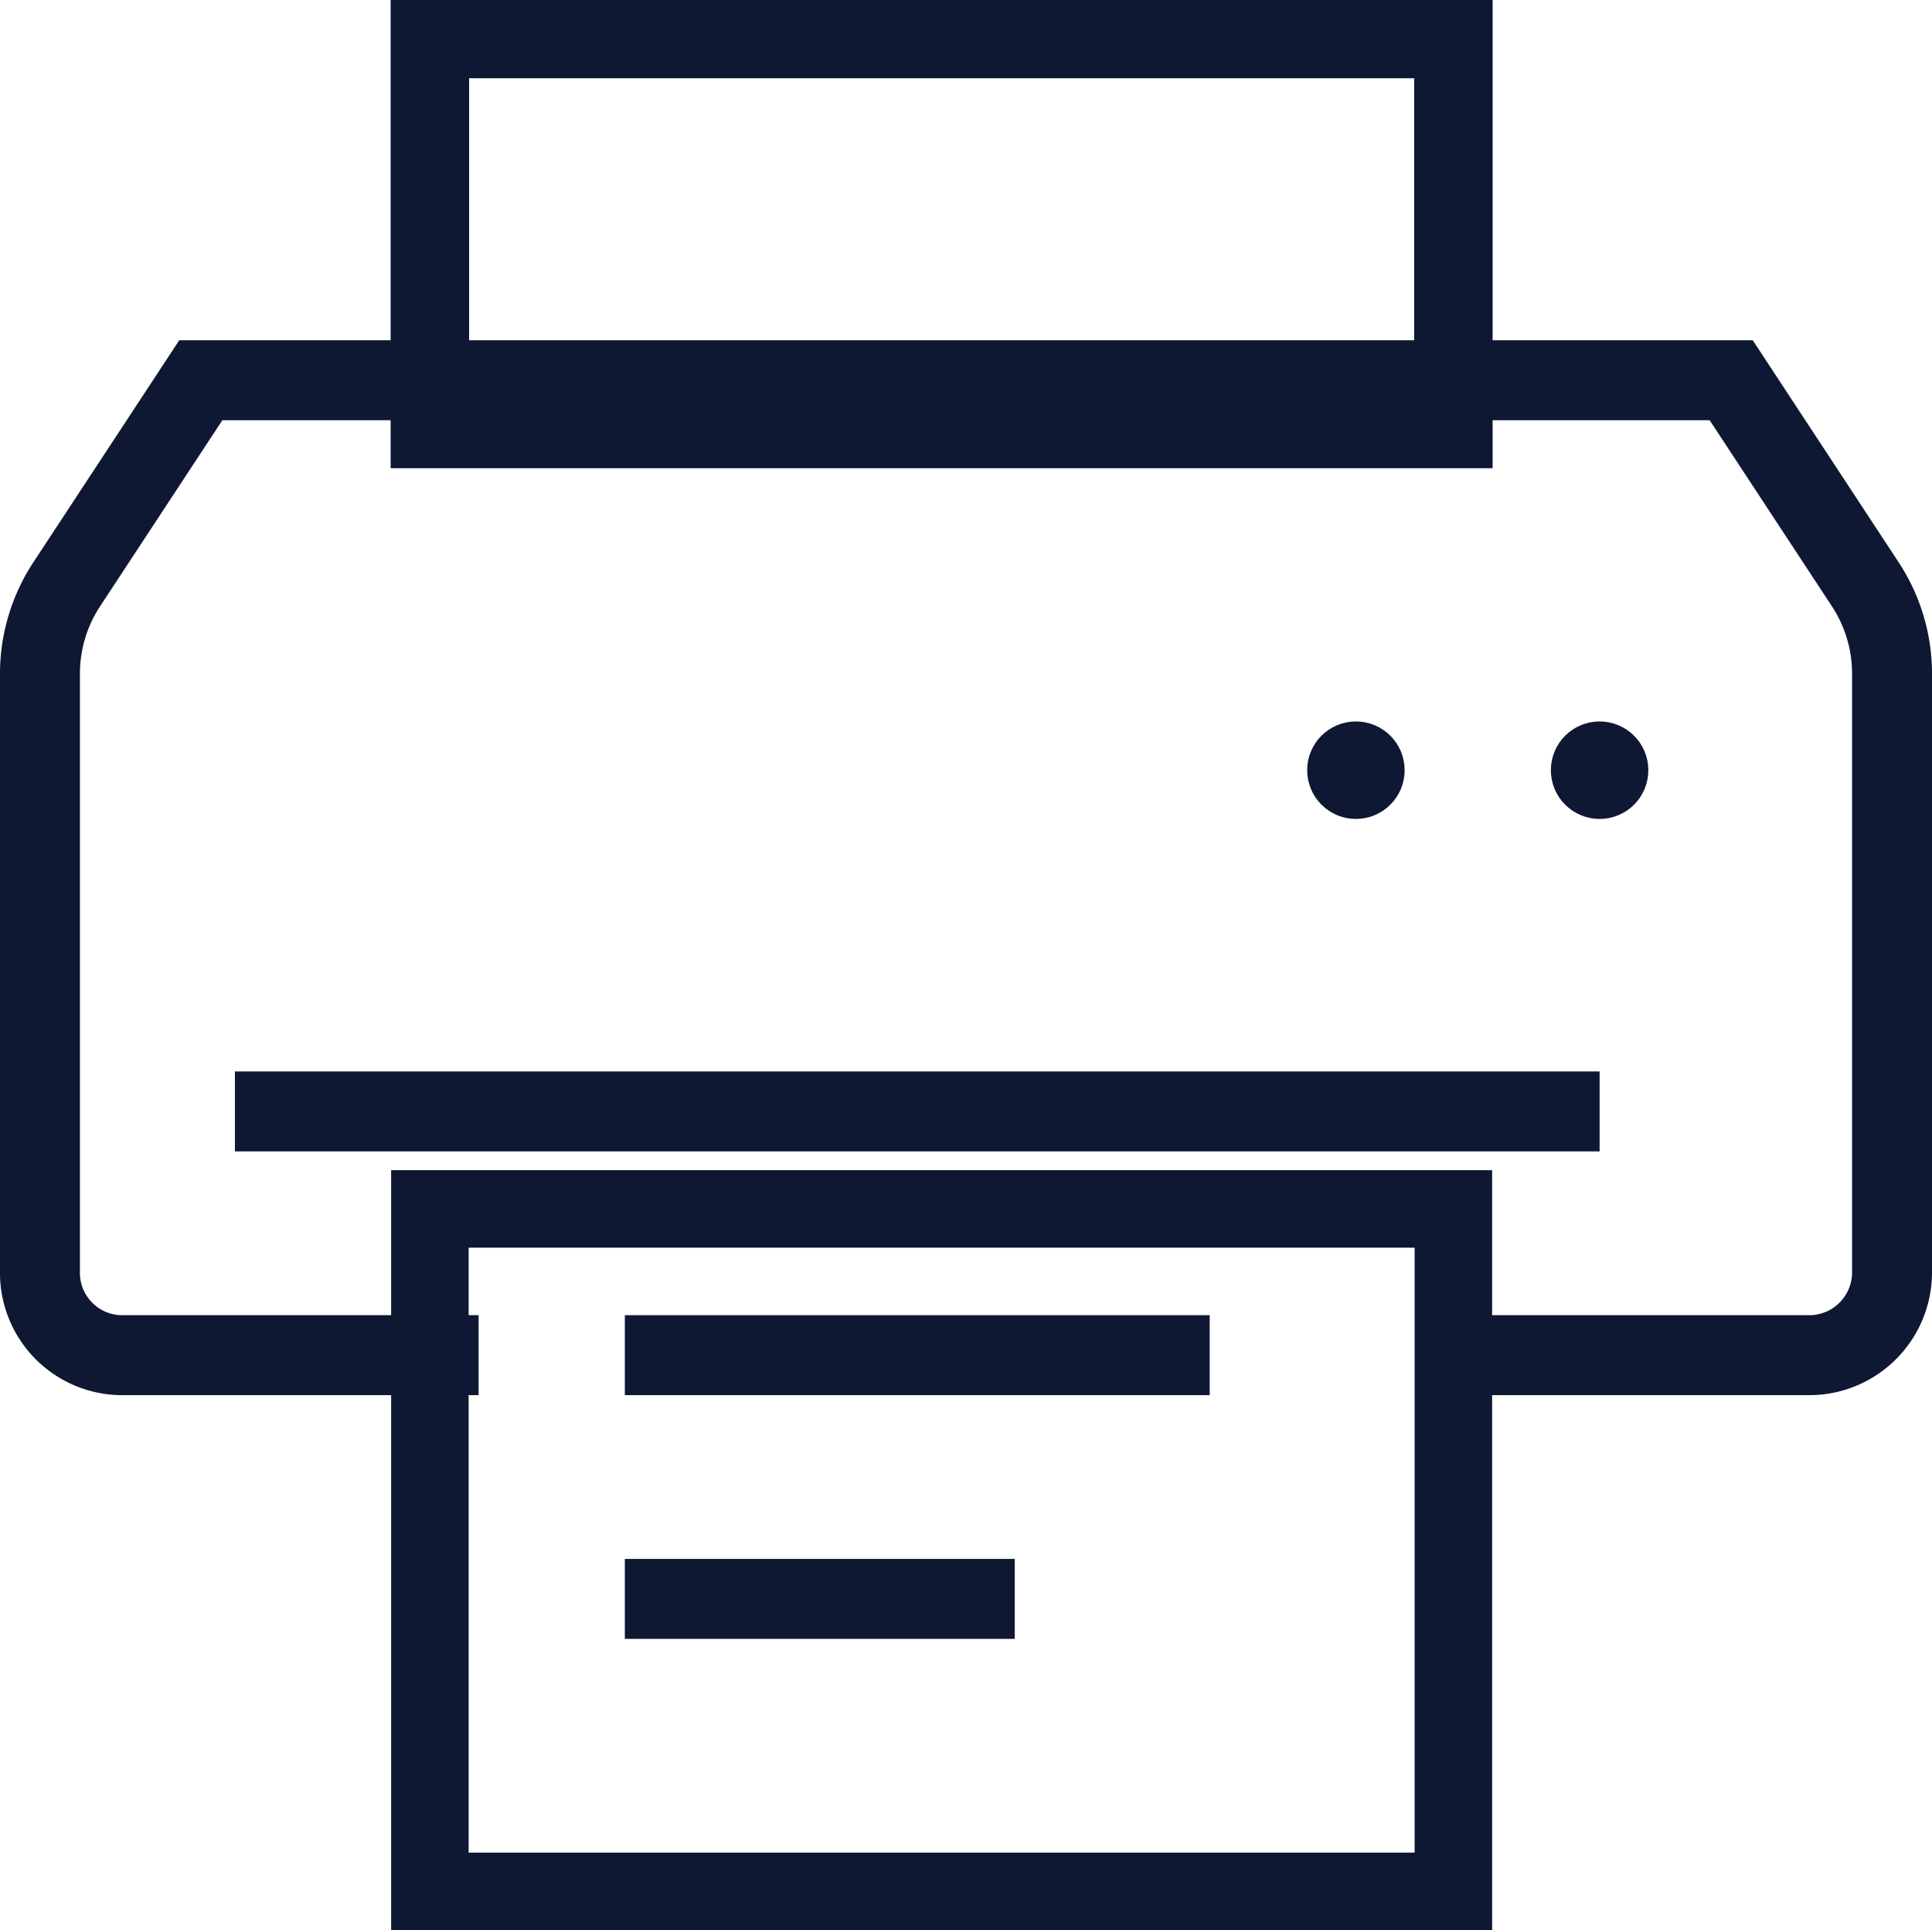
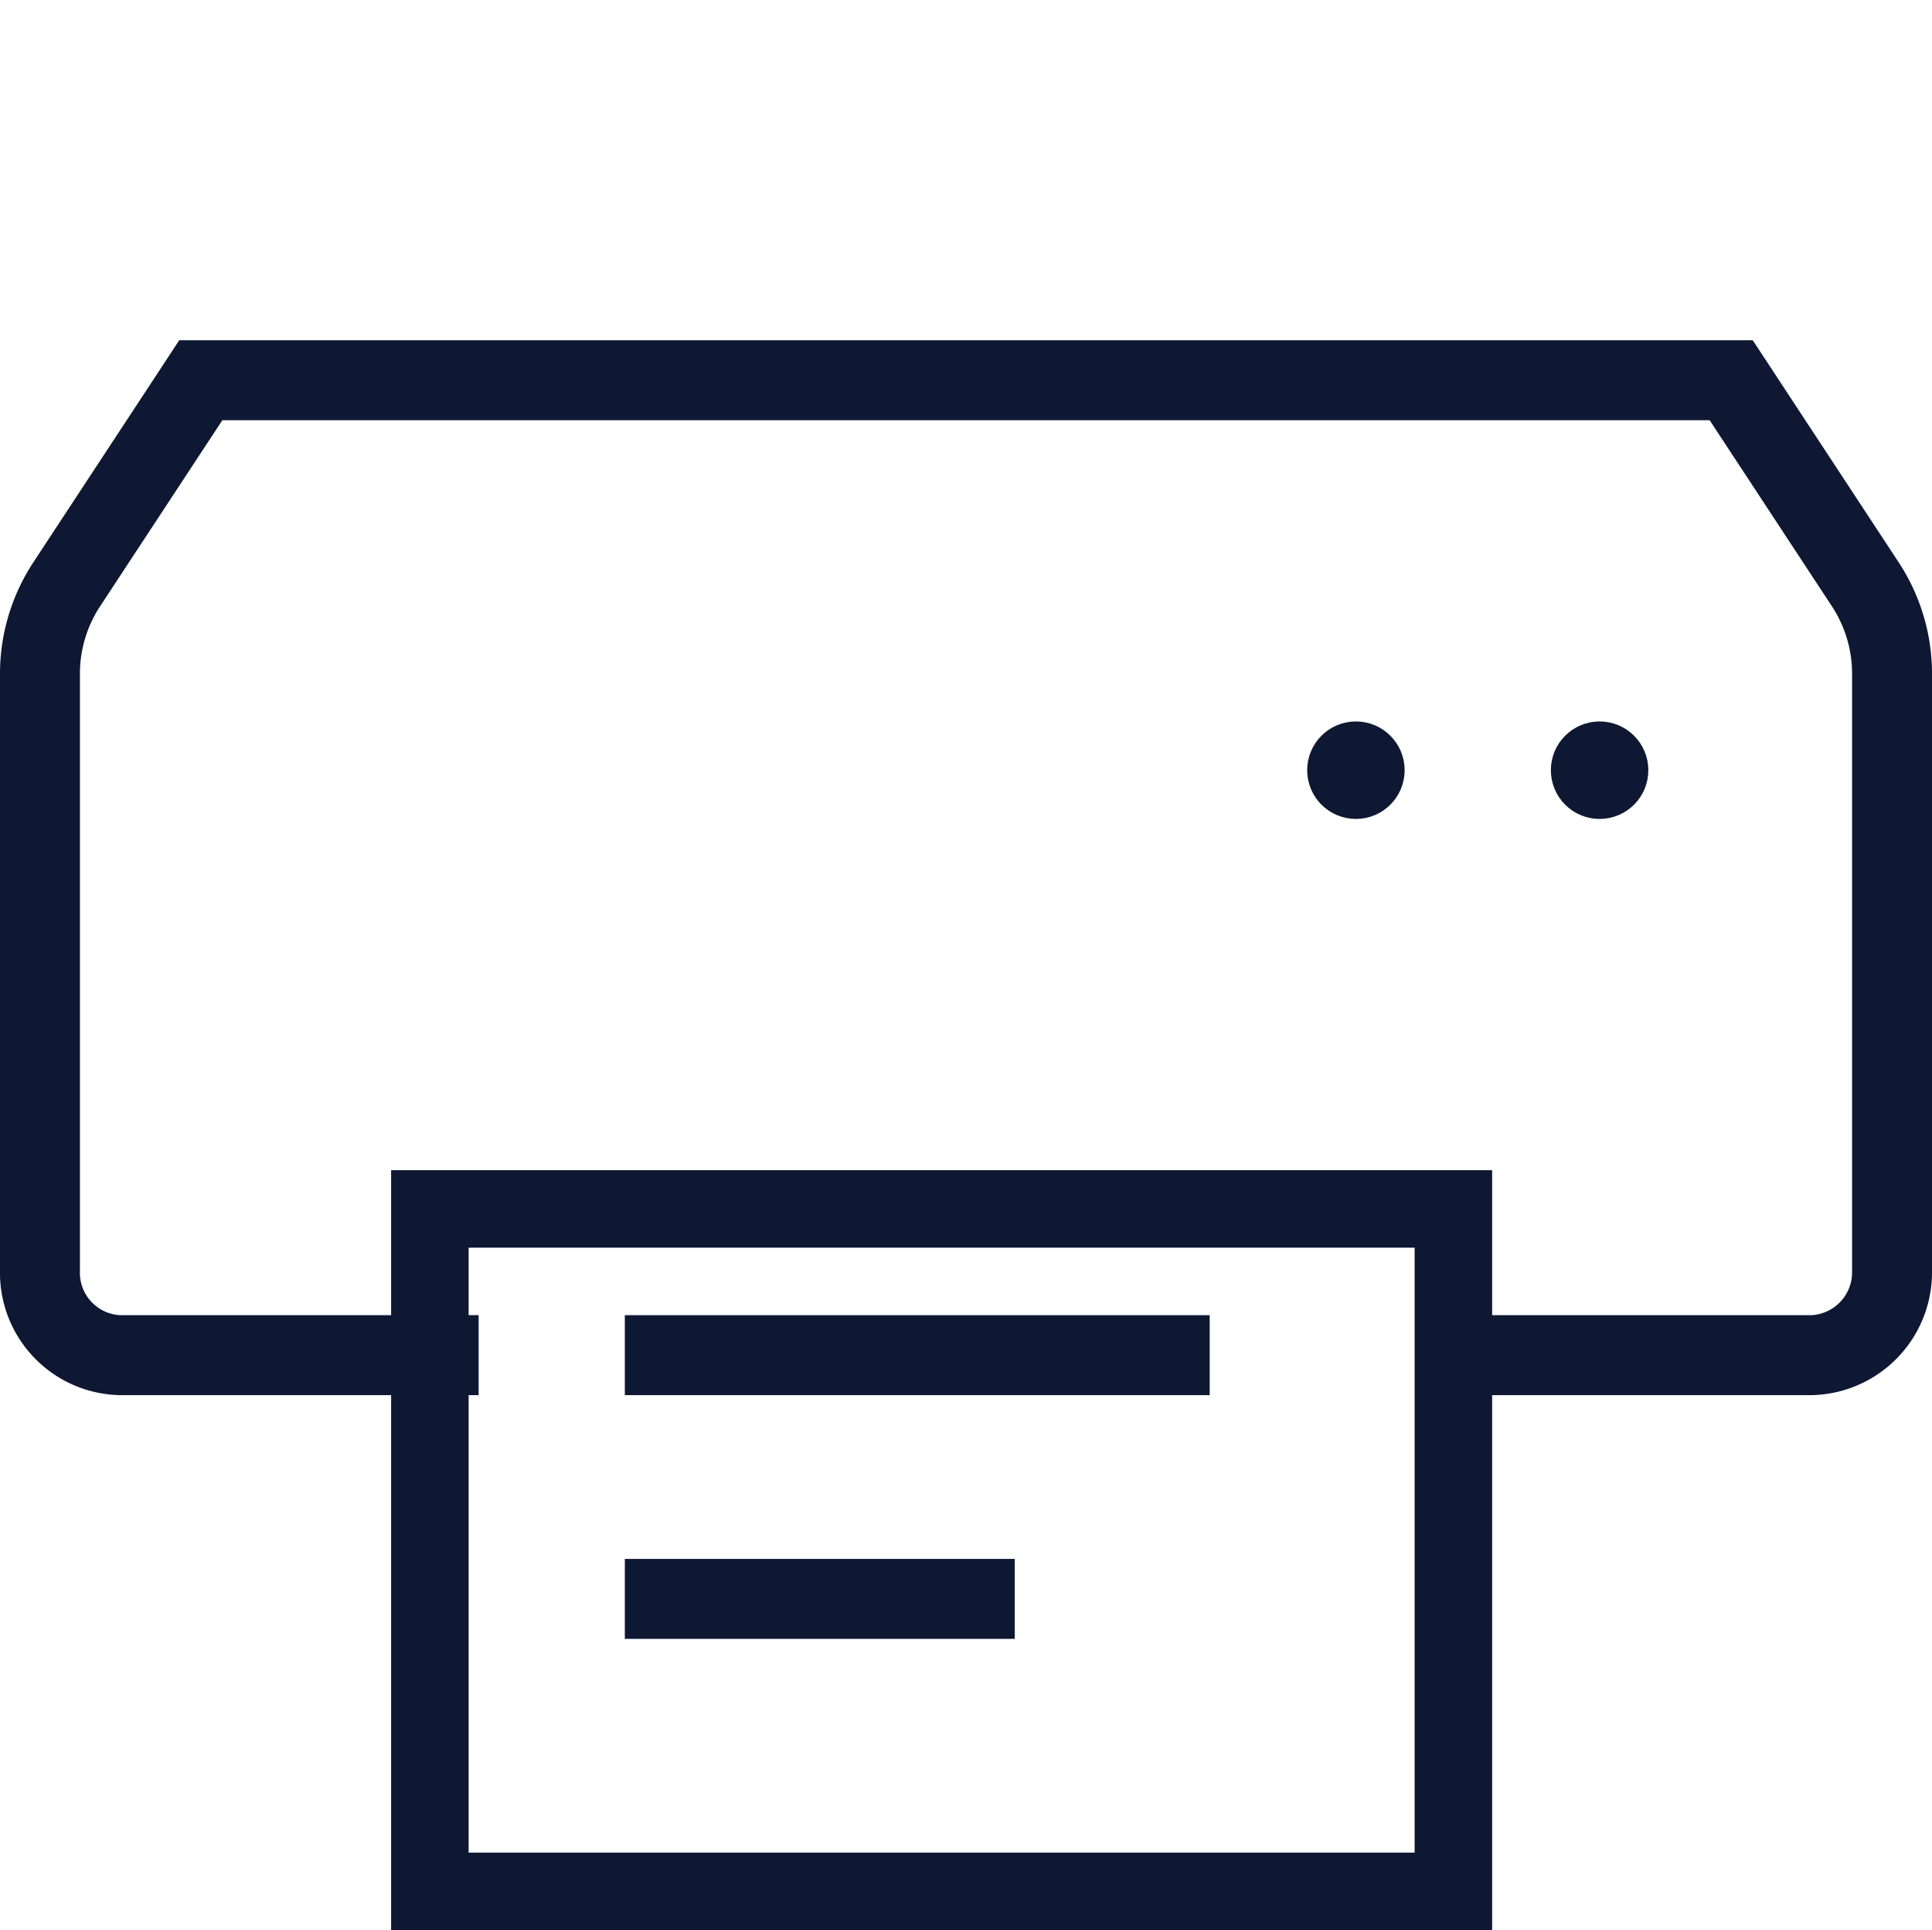
<svg xmlns="http://www.w3.org/2000/svg" viewBox="0 0 39.64 39.6">
  <defs>
    <style>.cls-1,.cls-2,.cls-3,.cls-4,.cls-5{fill:none;stroke:#0e1833;stroke-miterlimit:10;}.cls-1{stroke-width:1.64px;}.cls-2{stroke-width:1.61px;}.cls-3{stroke-width:1.59px;}</style>
  </defs>
  <title>fax</title>
  <g id="レイヤー_2" data-name="レイヤー 2">
    <g id="お問い合わせ">
      <g id="fax">
        <path class="cls-1" d="M29.82,27.8h7.35a1.7,1.7,0,0,0,1.65-1.73V13.79A3.34,3.34,0,0,0,38.28,12L35.52,7.8H4.12L1.36,12a3.34,3.34,0,0,0-.54,1.81V26.07A1.69,1.69,0,0,0,2.46,27.8H9.82" />
-         <rect class="cls-2" x="8.82" y="0.8" width="21" height="8" />
        <rect class="cls-3" x="8.82" y="24.8" width="21" height="14" />
        <line class="cls-1" x1="12.82" y1="27.8" x2="24.82" y2="27.8" />
        <line class="cls-1" x1="12.82" y1="32.8" x2="20.82" y2="32.8" />
        <circle class="cls-4" cx="27.82" cy="15.8" r="0.5" />
        <circle class="cls-5" cx="32.82" cy="15.8" r="0.5" />
-         <line class="cls-1" x1="4.82" y1="22.8" x2="32.82" y2="22.8" />
      </g>
    </g>
  </g>
</svg>